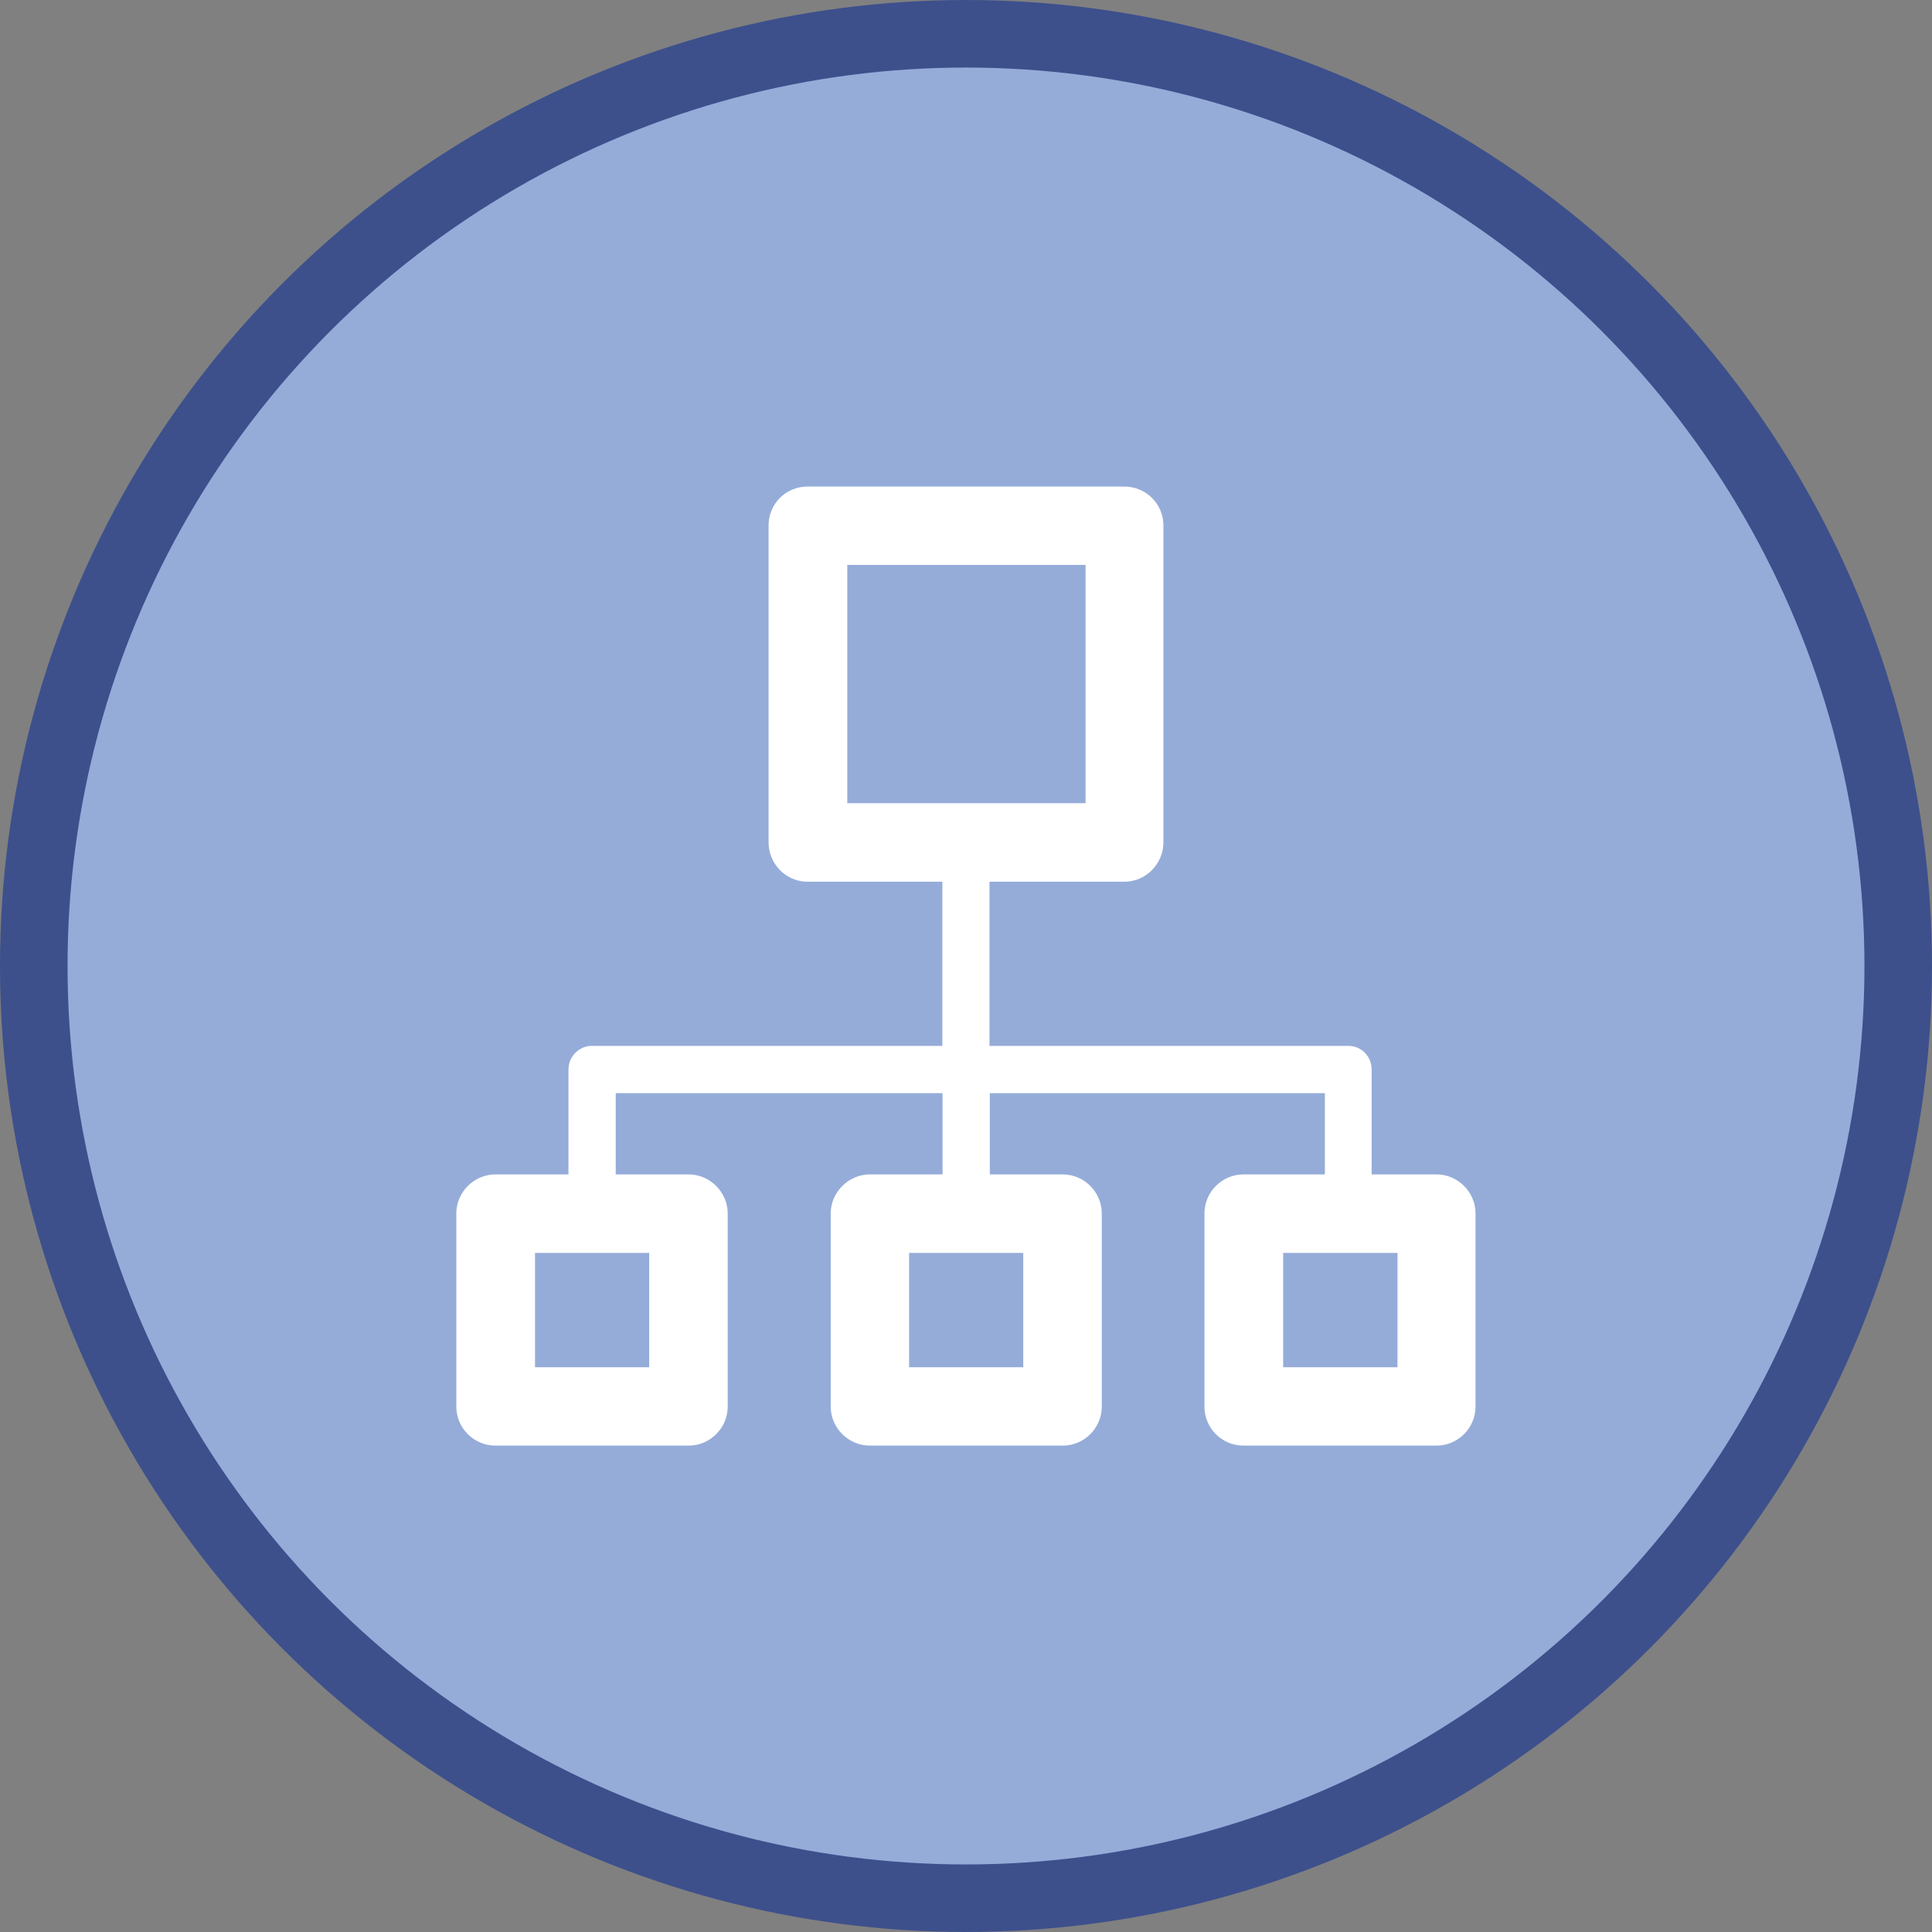
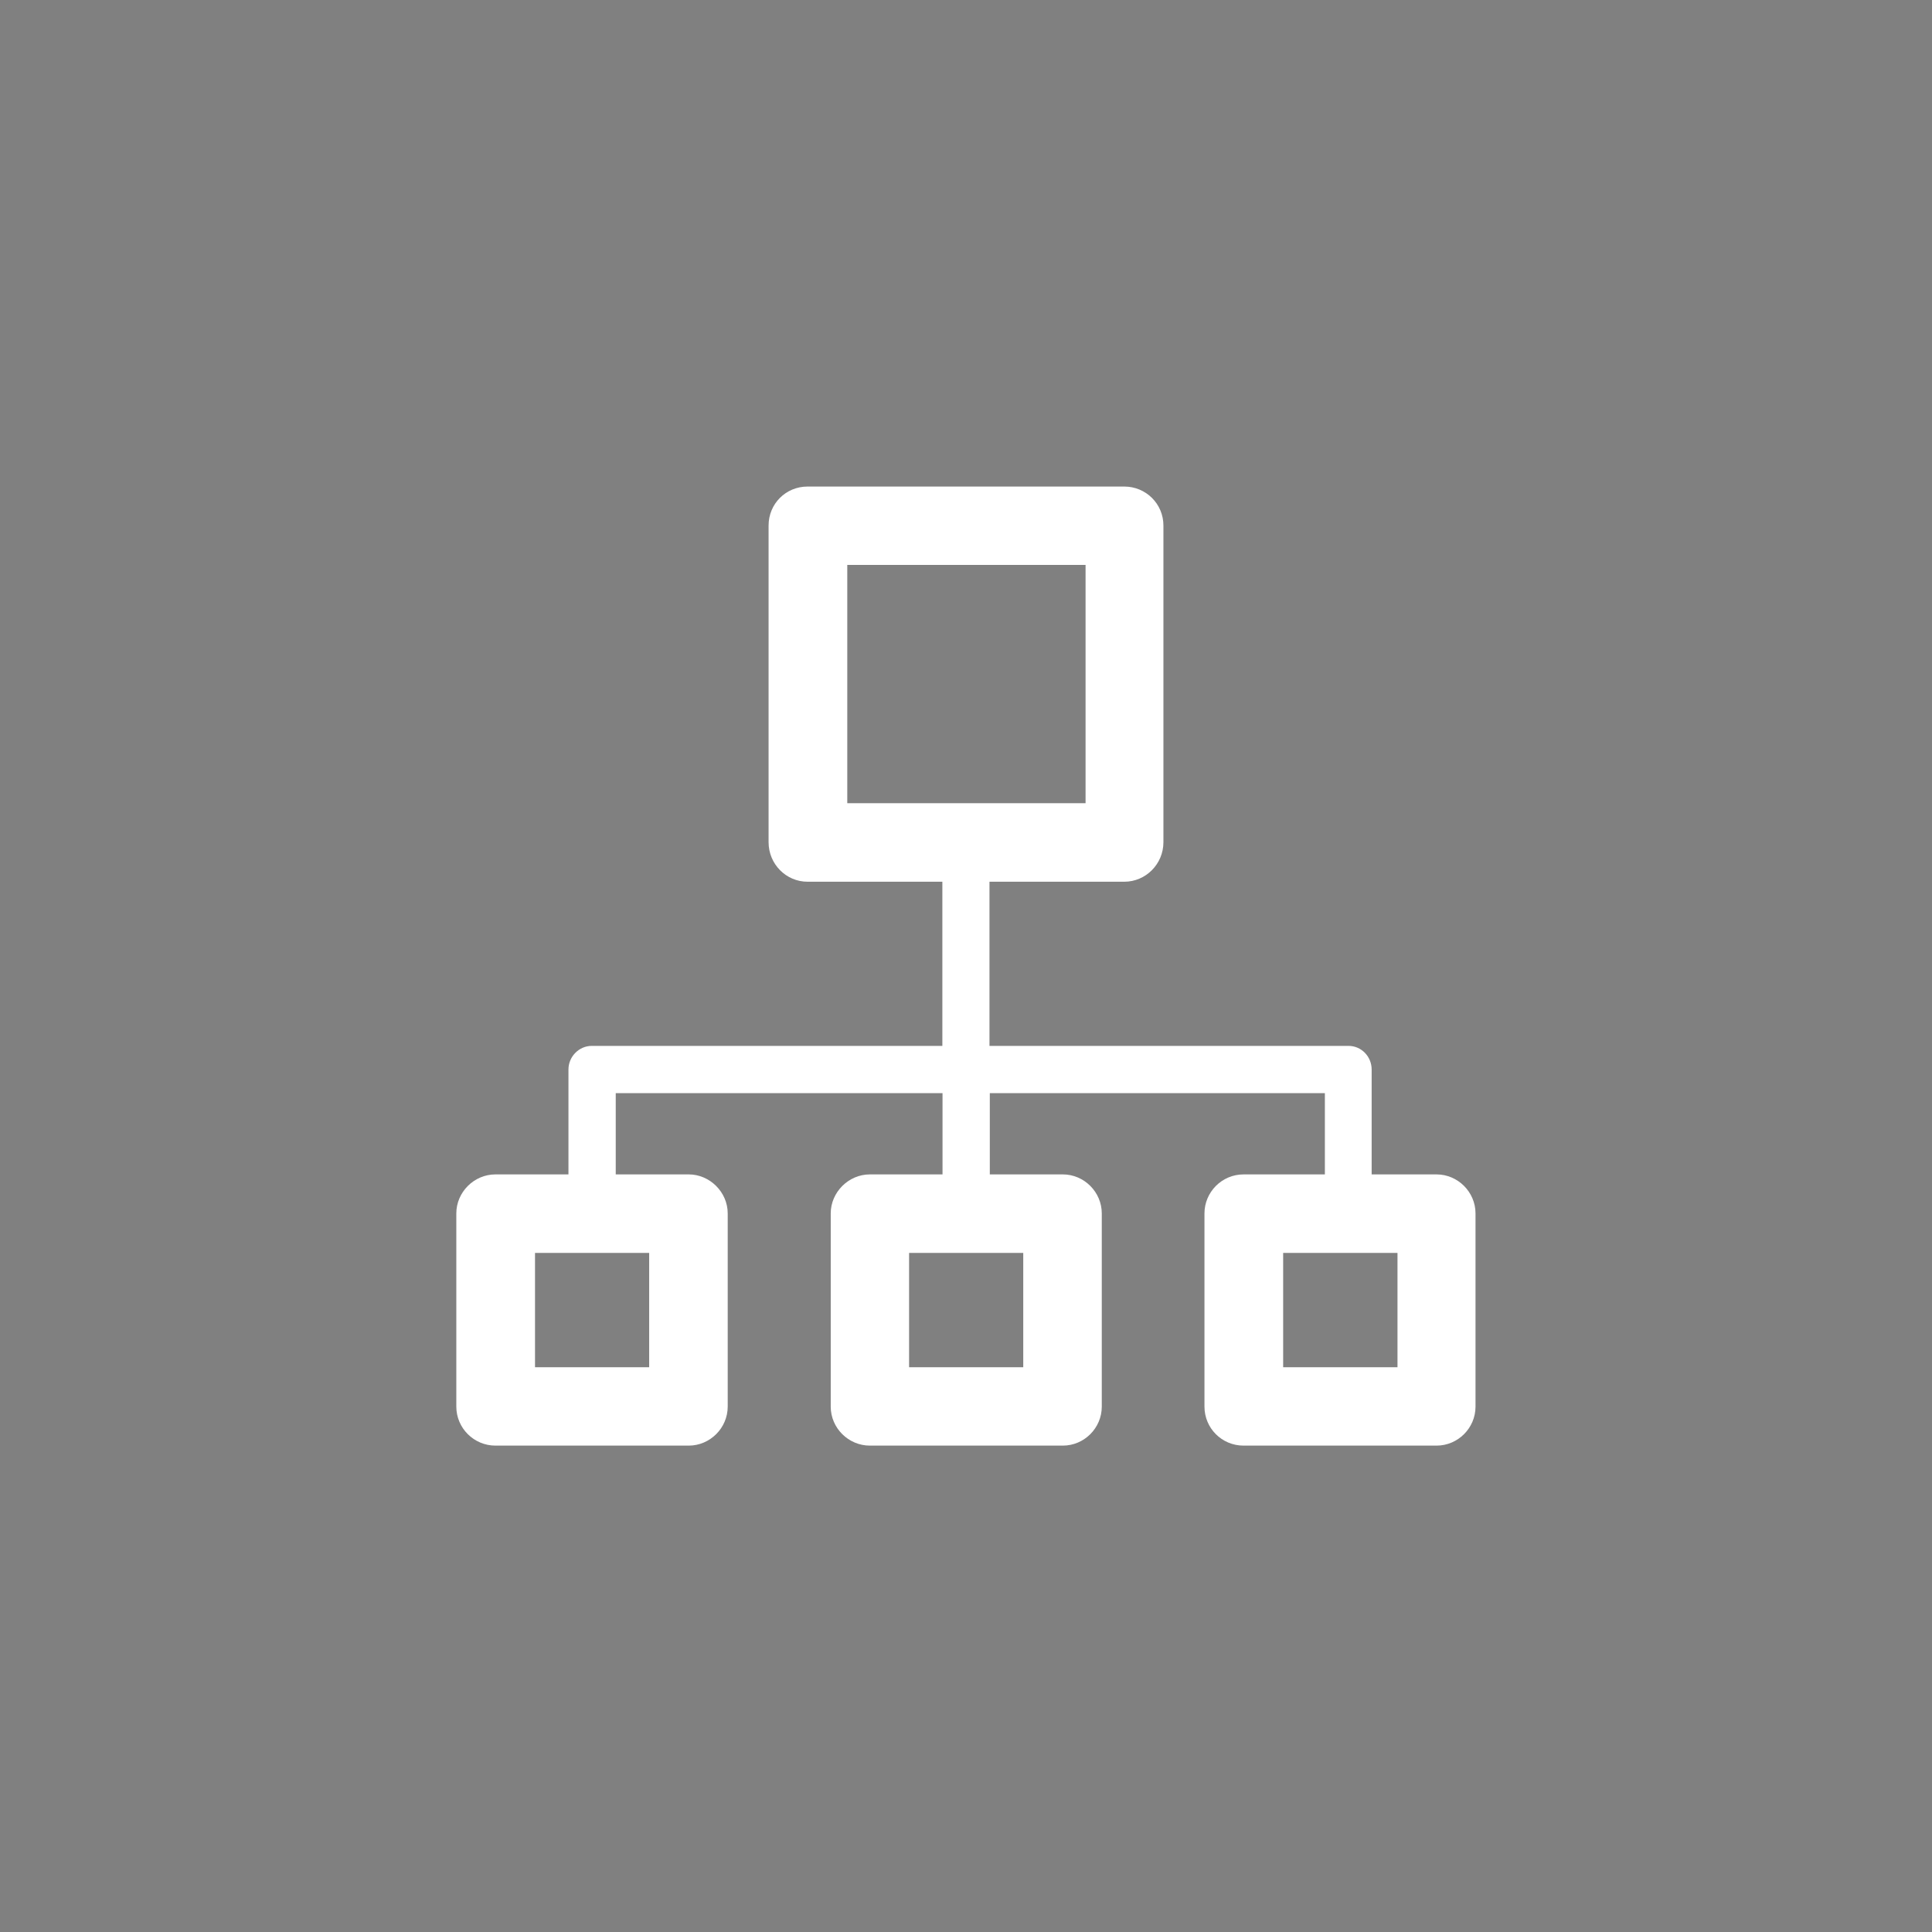
<svg xmlns="http://www.w3.org/2000/svg" id="_レイヤー_2" viewBox="0 0 114.4 114.4">
  <rect x="0" y="0" width="114.4" height="114.4" fill="#808080" stroke="none" />
  <defs>
    <style>.cls-1{fill:#fff;}.cls-2{fill:#95acd9;stroke:#3d508c;stroke-miterlimit:10;stroke-width:4px;}</style>
  </defs>
  <g id="_レイヤー_1-2">
-     <circle class="cls-2" cx="57.2" cy="57.2" r="55.2" />
    <path class="cls-1" d="M78.45,69.54v-4.81h-19.84v4.81h4.32c1.27,0,2.31,1.05,2.31,2.31v11.44c0,1.27-1.04,2.31-2.31,2.31h-11.42c-1.27,0-2.32-1.04-2.32-2.31v-11.44c0-1.25,1.05-2.31,2.32-2.31h4.3v-4.81h-19.35v4.81h4.32c1.25,0,2.31,1.05,2.31,2.31v11.44c0,1.27-1.05,2.31-2.31,2.31h-11.44c-1.28,0-2.32-1.04-2.32-2.31v-11.44c0-1.25,1.04-2.31,2.32-2.31h4.32v-6.21c0-.77.63-1.4,1.38-1.4h20.76v-9.72h-7.98c-1.28,0-2.31-1.05-2.31-2.34v-18.75c0-1.29,1.02-2.31,2.31-2.31h18.75c1.28,0,2.32,1.02,2.32,2.31v18.75c0,1.29-1.04,2.34-2.32,2.34h-7.98v9.72h21.26c.76,0,1.37.63,1.37,1.4v6.21h3.84c1.27,0,2.31,1.05,2.31,2.31v11.44c0,1.27-1.04,2.31-2.31,2.31h-11.42c-1.3,0-2.32-1.04-2.32-2.31v-11.44c0-1.25,1.02-2.31,2.32-2.31h4.8ZM82.75,74.19h-6.77v6.77h6.77v-6.77h0ZM38.44,74.19h-6.76v6.77h6.76v-6.77h0ZM60.59,74.19h-6.76v6.77h6.76v-6.77h0ZM64.28,33.45h-14.11v14.11h14.11v-14.11h0Z" />
  </g>
</svg>